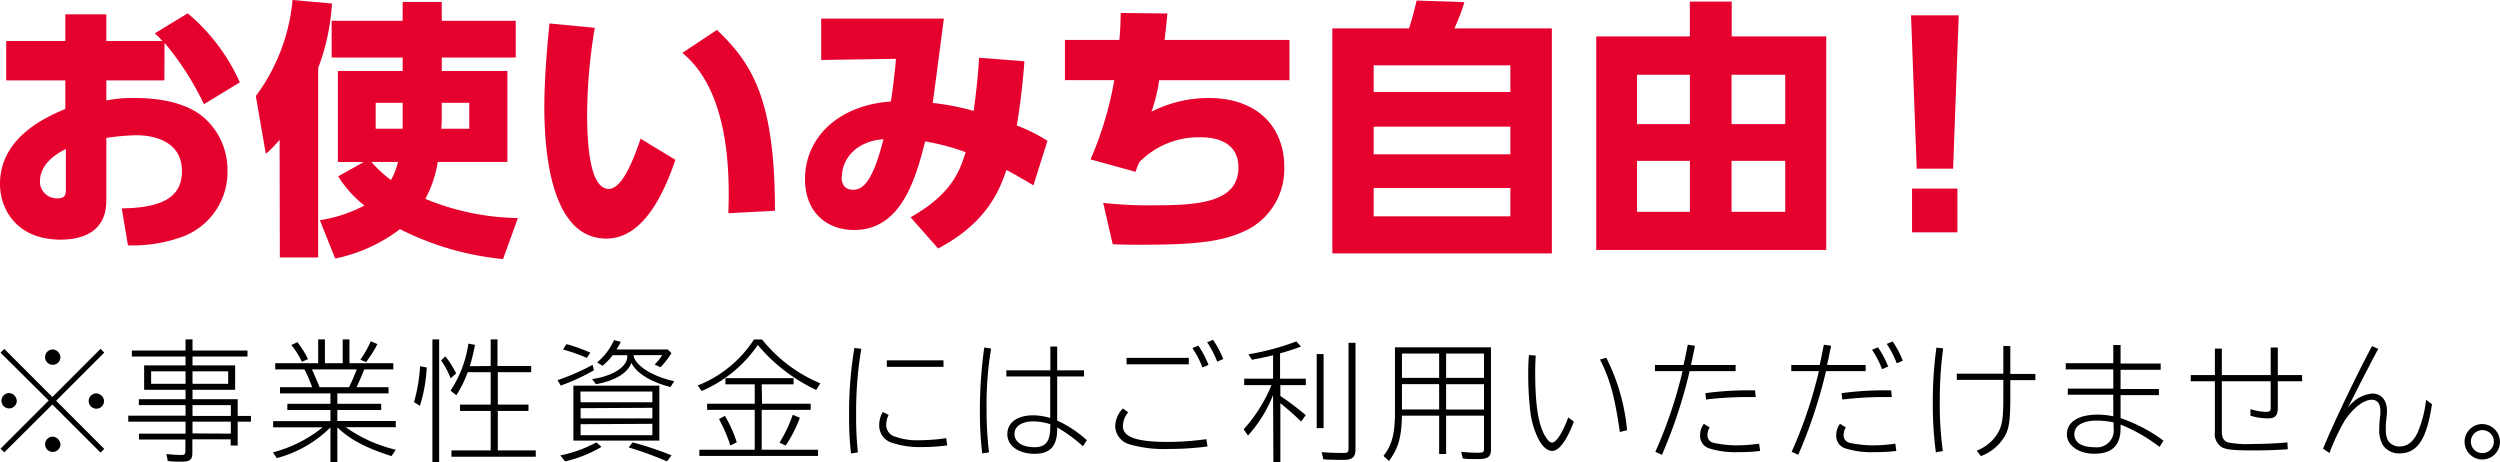
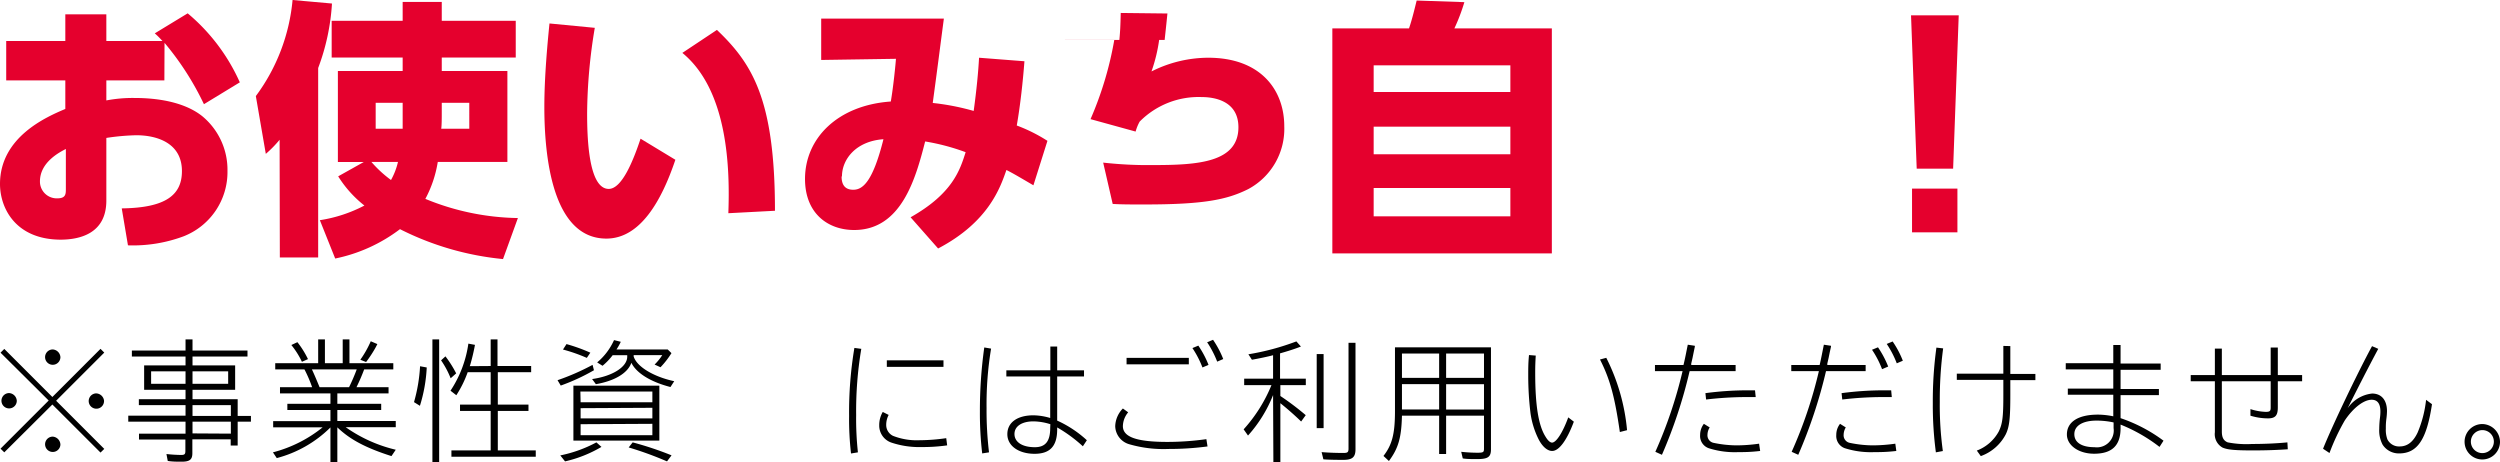
<svg xmlns="http://www.w3.org/2000/svg" viewBox="0 0 326.08 60.26">
  <defs>
    <style>.cls-1{fill:#e5002d;}</style>
  </defs>
  <g id="レイヤー_2" data-name="レイヤー 2">
    <g id="レイヤー_1-2" data-name="レイヤー 1">
      <path class="cls-1" d="M21.44,10.49H13.87V13.1a18.22,18.22,0,0,1,3.7-.32c3.66,0,6.82.77,8.83,2.39a9.06,9.06,0,0,1,3.27,7.11,9,9,0,0,1-5.77,8.56A18.91,18.91,0,0,1,16.69,32l-.81-4.82c5.7-.07,7.85-1.72,7.85-4.86,0-3.73-3.35-4.68-5.95-4.68a29.75,29.75,0,0,0-3.91.35v8.17c0,4.37-3.56,5.1-6,5.1C2,31.22,0,27.11,0,24c0-6.16,6.12-8.77,8.52-9.79V10.49H.81V5.35H8.52V1.87h5.35V5.35h7.32a12,12,0,0,0-1-1l4.29-2.61a25,25,0,0,1,6.8,9l-4.68,2.85a37.22,37.22,0,0,0-5.14-8ZM8.59,19.43c-.74.39-3.38,1.69-3.38,4.23A2.19,2.19,0,0,0,7.5,25.87c1.09,0,1.09-.59,1.09-1.23Z" />
      <path class="cls-1" d="M36.47,18.23a15,15,0,0,1-1.8,1.84l-1.3-7.54A24.78,24.78,0,0,0,38.16,0L43.3.46a28.66,28.66,0,0,1-1.8,8.41V33.58h-5ZM57.62,7.5V9.26h8.56V21.12H57.1a15.29,15.29,0,0,1-1.62,4.82,32.8,32.8,0,0,0,12.07,2.5l-1.94,5.35a37.78,37.78,0,0,1-13.44-3.9,20.88,20.88,0,0,1-8.45,3.83l-2-5a18.58,18.58,0,0,0,5.81-1.91A14.91,14.91,0,0,1,44.11,23l3.34-1.87H44.07V9.26h8.45V7.5H43.26V2.71h9.26V.25h5.1V2.71h9.65V7.5ZM48.44,21.12A15.45,15.45,0,0,0,51,23.48a9,9,0,0,0,.91-2.36Zm4.08-7.71H49v3.38h3.52c0-.53,0-1,0-2.29Zm5.1,1.09c0,.95,0,1.83-.07,2.29h3.66V13.41H57.62Z" />
      <path class="cls-1" d="M77.58,3.63a69.65,69.65,0,0,0-1,11.12c0,3,.14,9.89,2.82,9.89,1.72,0,3.2-3.69,4.15-6.55l4.54,2.75c-1.79,5.32-4.57,10.28-9,10.28C72,31.12,71,20.28,71,13.94c0-4,.43-8.48.67-10.88ZM95,27.81c.21-5.7,0-16-6-20.91l4.51-3c4.61,4.4,7.57,9.05,7.57,23.59Z" />
      <path class="cls-1" d="M118.77,28.34c5.49-3.1,6.44-6.16,7.18-8.49a28.52,28.52,0,0,0-5.28-1.4C119.43,23.3,117.57,30,111.41,30,108,30,105,27.85,105,23.34c0-5.28,4.22-9.61,11.19-10.1.32-1.83.63-4.9.67-5.57l-9.75.15V2.43h16c-.67,5.1-.74,5.74-1.45,11A31.6,31.6,0,0,1,127,14.47c.39-2.85.6-5.11.7-6.94l5.92.46c-.21,2.71-.53,5.67-1,8.38a21,21,0,0,1,4,2l-1.83,5.8c-2.15-1.26-2.57-1.51-3.52-2-.81,2.32-2.33,6.79-8.91,10.24Zm-9-5.32c0,.92.32,1.73,1.52,1.73s2.53-.95,3.94-6.59C111.62,18.41,109.82,20.8,109.82,23Z" />
-       <path class="cls-1" d="M168.19,5.21v5.25h-17a21,21,0,0,1-1,4.11,16.48,16.48,0,0,1,7.4-1.79c6.86,0,9.92,4.22,9.92,8.94a8.91,8.91,0,0,1-4.71,8.2c-2.82,1.41-5.88,2-13.59,2-1.87,0-2.85,0-4.08-.07l-1.24-5.39a52.35,52.35,0,0,0,6.52.32c5.77,0,11.12-.32,11.12-4.93,0-3.52-3.27-3.94-4.79-3.94a10.81,10.81,0,0,0-8.09,3.2,5.89,5.89,0,0,0-.53,1.3l-5.88-1.62a45.21,45.21,0,0,0,3.1-10.34H138.9V5.21H146c.11-1.16.14-1.8.18-3.52l6.09.07c-.18,1.83-.32,3-.36,3.45Z" />
+       <path class="cls-1" d="M168.19,5.21h-17a21,21,0,0,1-1,4.11,16.48,16.48,0,0,1,7.4-1.79c6.86,0,9.92,4.22,9.92,8.94a8.91,8.91,0,0,1-4.71,8.2c-2.82,1.41-5.88,2-13.59,2-1.87,0-2.85,0-4.08-.07l-1.24-5.39a52.35,52.35,0,0,0,6.52.32c5.77,0,11.12-.32,11.12-4.93,0-3.52-3.27-3.94-4.79-3.94a10.81,10.81,0,0,0-8.09,3.2,5.89,5.89,0,0,0-.53,1.3l-5.88-1.62a45.21,45.21,0,0,0,3.1-10.34H138.9V5.21H146c.11-1.16.14-1.8.18-3.52l6.09.07c-.18,1.83-.32,3-.36,3.45Z" />
      <path class="cls-1" d="M183.78,3.7c.42-1.2.84-3,1-3.63L191,.28a24.24,24.24,0,0,1-1.3,3.42h12.71V33.05H173.78V3.7ZM197,8.52H179.17V12H197Zm0,8H179.17v3.6H197Zm0,8H179.17v3.7H197Z" />
-       <path class="cls-1" d="M238.2,4.75V32.6h-30V4.75h12.21V.21h5.46V4.75Zm-17.78,5h-6.9v6.44h6.9Zm0,11.23h-6.9v6.65h6.9ZM232.85,9.75h-7v6.44h7Zm0,11.23h-7v6.65h7Z" />
      <path class="cls-1" d="M255.48,2l-.73,20H250l-.74-20Zm-6.09,22.6h5.92v5.7h-5.92Z" />
    </g>
    <g id="_2022年度修正" data-name="2022年度修正">
      <path d="M6.83,51.78l6.28-6.28.49.49L7.32,52.27l6.28,6.28-.49.48L6.83,52.76.56,59l-.49-.48,6.28-6.28L.07,46l.49-.49Zm-4.64.49a1,1,0,1,1-1-1A1.07,1.07,0,0,1,2.19,52.27Zm5.69-5.69a1,1,0,1,1-1-1A1.07,1.07,0,0,1,7.88,46.58ZM7.88,58a1,1,0,1,1-1-1.05A1.08,1.08,0,0,1,7.88,58Zm5.69-5.69a1,1,0,1,1-1.05-1A1.07,1.07,0,0,1,13.57,52.27Z" />
      <path d="M24.2,46.5h-7v-.78h7V44.27h.91v1.45h7.17v.78H25.11v1.16h5.56v3.18H25.11v1.23H31v2.18h1.73V55H31v3.11h-.91v-.81h-5v1.81c0,.84-.35,1.11-1.41,1.11-.54,0-1.23,0-1.8-.1l-.17-.9a19,19,0,0,0,1.92.12c.44,0,.55-.1.55-.52V57.33H18.13v-.77H24.2V55H16.73v-.78H24.2V52.84H18.11v-.77H24.2V50.84H18.8V47.66h5.4Zm-4.49,1.93v1.63H24.2V48.43Zm5.4,1.63h4.65V48.43H25.11Zm5,4.19V52.84h-5v1.41Zm0,2.31V55h-5v1.53Z" />
      <path d="M44,52.67h5.72v.81H44v1.43h7.62v.81H45.09a18.8,18.8,0,0,0,6.53,2.94l-.56.83c-3.33-1.06-5.43-2.17-7.06-3.75v4.52h-.9V55.75a15.54,15.54,0,0,1-7,4L35.6,59a17.2,17.2,0,0,0,6.48-3.26H35.63v-.81H43.1V53.48H37.48v-.81H43.1V51.31H36.52V50.5h4.19a17.31,17.31,0,0,0-1-2.32H35.9v-.81h5.6v-3.1h.88v3.1H44.7v-3.1h.88v3.1H51.3v.81H47.5c-.31.82-.56,1.41-1,2.32h4.18v.81H44Zm-4.62-5.48A10.64,10.64,0,0,0,38,45l.79-.37a11.75,11.75,0,0,1,1.38,2.21Zm6.15,3.31a25.23,25.23,0,0,0,1-2.32H40.68c.3.62.74,1.68,1,2.32ZM47,46.92a13.22,13.22,0,0,0,1.36-2.41l.86.37-.2.39a15.82,15.82,0,0,1-1.27,1.95Z" />
      <path d="M54,52.45a21.1,21.1,0,0,0,.79-4.68l.87.16a19.86,19.86,0,0,1-.89,5Zm3.28-8.18v16H56.4v-16Zm1.5,5.07A11.57,11.57,0,0,0,57.53,47l.57-.52a14.18,14.18,0,0,1,1.4,2.22ZM64,47.74V44.27h.89v3.47h4.39v.81H64.93v4.22h4v.83h-4v5.15h4.95v.82h-11v-.82H64V53.6H60v-.83h4V48.55H61a14.28,14.28,0,0,1-1.48,3l-.76-.59a14.87,14.87,0,0,0,2.33-6.14l.86.16a25.56,25.56,0,0,1-.63,2.65l-.05.13Z" />
      <path d="M72.72,49.59a30.52,30.52,0,0,0,4.57-2l.18.7a26.3,26.3,0,0,1-4.33,2Zm.36,9.81a17.12,17.12,0,0,0,4.71-1.7l.66.59a16.59,16.59,0,0,1-4.75,1.89Zm3.46-12.72a21.7,21.7,0,0,0-3.11-1.09l.46-.71A22.76,22.76,0,0,1,77,46ZM86,57.47H74.79V50.3H86Zm-10.27-5h9.36V51.07H75.7Zm0,.77v1.33h9.36V53.19Zm0,2.09v1.43h9.36V55.28Zm11.72-4.85c-2.61-.67-4.45-1.83-5.1-3.16-.47,1.35-2.19,2.37-4.63,2.79l-.49-.67c2.66-.37,4.56-1.58,4.58-2.89v-.22h-1.9a8.17,8.17,0,0,1-1.32,1.38l-.7-.44a8.17,8.17,0,0,0,2.2-2.91l.88.22a7.52,7.52,0,0,1-.56,1h6.68l.49.48a11.13,11.13,0,0,1-1.43,1.84l-.77-.35a6.91,6.91,0,0,0,1-1.23H82.65v.17c.39,1.32,2.58,2.65,5.29,3.23ZM87,60.18a44.56,44.56,0,0,0-5-1.82l.52-.66a42.91,42.91,0,0,1,5.07,1.69Z" />
-       <path d="M91,50.28a15.45,15.45,0,0,0,7.34-6h1.06A19.13,19.13,0,0,0,107,50l-.54.86A22.29,22.29,0,0,1,98.84,45a16.94,16.94,0,0,1-7.32,6Zm8.4,2.38h6.34v.8H99.35v5.2h7.35v.81H91.22v-.81h7.22v-5.2H92.23v-.8h6.21V50.13H94.62v-.81h8.89v.81H99.35Zm-4.14,5.45a19.54,19.54,0,0,0-1.48-3.45l.77-.42a16.71,16.71,0,0,1,1.55,3.45Zm6.41-.37a17.93,17.93,0,0,0,1.73-3.64l.93.39a17.45,17.45,0,0,1-1.85,3.62Z" />
      <path d="M111,59.15a39.3,39.3,0,0,1-.25-4.9,50.78,50.78,0,0,1,.69-8.87l.9.12a49,49,0,0,0-.67,8.64A40.4,40.4,0,0,0,111.9,59Zm12.54-1.06a22.67,22.67,0,0,1-3.3.22,11.49,11.49,0,0,1-3.94-.57,2.34,2.34,0,0,1-1.62-2.27,3.37,3.37,0,0,1,.46-1.74l.77.39a2.77,2.77,0,0,0-.32,1.3,1.57,1.57,0,0,0,.89,1.43,8.47,8.47,0,0,0,3.46.57,24.72,24.72,0,0,0,3.48-.27ZM123.06,47v.85h-7.39V47Z" />
      <path d="M128.11,59.14a45.08,45.08,0,0,1-.3-5.46,59.48,59.48,0,0,1,.57-8.36l.89.15a44.49,44.49,0,0,0-.59,7.76A46,46,0,0,0,129,59Zm9.78-13.94v3.1h3.5v.8h-3.5v5.76a14.48,14.48,0,0,1,3.87,2.56l-.52.79a18.62,18.62,0,0,0-3.35-2.46V56c0,2.19-.93,3.19-2.95,3.19s-3.55-1-3.55-2.56,1.35-2.46,3.4-2.46a8,8,0,0,1,2.19.35V49.1h-5.72v-.8H137V45.2ZM137,55.33a7.63,7.63,0,0,0-2.2-.37c-1.52,0-2.48.64-2.48,1.65s.95,1.72,2.66,1.72c1.38,0,2-.78,2-2.49Z" />
      <path d="M157.5,58.23a38.38,38.38,0,0,1-5.09.33,16.09,16.09,0,0,1-5.13-.62,2.52,2.52,0,0,1-1.82-2.34,3.43,3.43,0,0,1,1-2.32l.69.5a2.89,2.89,0,0,0-.69,1.8c0,1.42,1.79,2.06,5.81,2.06a37,37,0,0,0,5.08-.36Zm-2.44-11.55v.84h-8.12v-.84Zm1.78,1.25a12.79,12.79,0,0,0-1.31-2.53l.77-.32a12.74,12.74,0,0,1,1.33,2.51Zm1.92-.76a13.07,13.07,0,0,0-1.31-2.53l.77-.32a12.74,12.74,0,0,1,1.33,2.51Z" />
      <path d="M166.05,51.53a17.52,17.52,0,0,1-3.27,5.28l-.57-.81a19.66,19.66,0,0,0,3.63-5.77h-3.56v-.84h3.77V46.33c-.59.17-1.94.45-2.76.59l-.46-.71a32.46,32.46,0,0,0,6.26-1.68l.59.67c-.81.32-1.73.61-2.72.89v3.3h3.36v.84H167v1.42a35.08,35.08,0,0,1,3.31,2.5l-.6.83c-.68-.67-1.72-1.6-2.71-2.39v7.67h-.91Zm6.59-5.35v9.66h-.9V46.18Zm4.16-1.47V58.6c0,1-.39,1.38-1.56,1.38-.73,0-1.75,0-2.63-.07l-.23-.94c1,.08,2,.11,2.86.11.53,0,.65-.1.65-.58V44.71Z" />
      <path d="M194.47,58.6c0,1-.38,1.28-1.8,1.28-.71,0-1.41,0-1.88-.09l-.2-.86a20.42,20.42,0,0,0,2.13.12c.74,0,.84-.07.84-.52V54.22h-4.94v5h-.91v-5h-4.85c-.07,2.83-.45,4.23-1.7,5.91l-.71-.66c1.13-1.46,1.5-2.89,1.5-5.86V45.3h12.52Zm-11.61-9.31h4.85V46.11h-4.85Zm0,4.12h4.85V50.1h-4.85Zm10.7-7.3h-4.94v3.18h4.94Zm0,4h-4.94v3.31h4.94Z" />
      <path d="M205.28,55c-.91,2.44-1.94,3.82-2.83,3.82-.64,0-1.33-.61-1.83-1.65a11,11,0,0,1-1-3.33,41,41,0,0,1-.29-4.83c0-.95,0-1.69.1-2.7l.88.07c-.05.84-.07,1.36-.07,2.24,0,4.24.42,6.85,1.33,8.31.32.54.62.8.87.8.54,0,1.4-1.33,2.11-3.29Zm6,1.35c-.66-4.58-1.28-6.89-2.59-9.46l.82-.22a26.09,26.09,0,0,1,2.71,9.44Z" />
      <path d="M219.58,47.61c.24-1,.31-1.42.56-2.65l.92.14,0,.12-.15.72-.15.74-.17.74,0,.19h5.79v.8h-6a63,63,0,0,1-3.61,10.91l-.86-.39a58.6,58.6,0,0,0,3.55-10.52h-3.6v-.8Zm10,11.21a21.46,21.46,0,0,1-2.81.15,11.17,11.17,0,0,1-3.9-.51,1.69,1.69,0,0,1-1.12-1.73,2.38,2.38,0,0,1,.49-1.45l.76.47a1.82,1.82,0,0,0-.29.94,1,1,0,0,0,.79,1.07,15.08,15.08,0,0,0,3,.33,21.11,21.11,0,0,0,2.94-.22Zm-7.14-7.54a41.65,41.65,0,0,1,5.47-.37h1l.09.88c-.61,0-.88,0-1.28,0a45.19,45.19,0,0,0-5.19.32Z" />
      <path d="M237.34,47.61c.23-1,.3-1.42.55-2.65l.93.14,0,.12-.16.72-.15.74-.17.74,0,.19h5v.8h-5.17a63.79,63.79,0,0,1-3.62,10.91l-.86-.39a57.82,57.82,0,0,0,3.55-10.52h-3.6v-.8Zm10,11.21a21.73,21.73,0,0,1-2.82.15,11.25,11.25,0,0,1-3.9-.51,1.69,1.69,0,0,1-1.11-1.73,2.32,2.32,0,0,1,.49-1.45l.75.47a1.91,1.91,0,0,0-.28.94,1,1,0,0,0,.79,1.07,15,15,0,0,0,3,.33,21.37,21.37,0,0,0,2.95-.22Zm-7.14-7.54a41.54,41.54,0,0,1,5.47-.37h1l.08.88c-.61,0-.87,0-1.28,0a45,45,0,0,0-5.18.32Zm5.28-3.13a12.28,12.28,0,0,0-1.31-2.53l.78-.32a12.74,12.74,0,0,1,1.33,2.51Zm1.92-.76a12.54,12.54,0,0,0-1.31-2.53l.77-.32a12.23,12.23,0,0,1,1.33,2.51Z" />
      <path d="M252.5,59a46.91,46.91,0,0,1-.4-6.44,51.12,51.12,0,0,1,.47-7.22l.88.1a50.6,50.6,0,0,0-.44,7,43.8,43.8,0,0,0,.4,6.39Zm9.71-13.86v3.63h3.27v.81h-3.27v1.88c0,3.1-.11,4.19-.6,5.2a5.92,5.92,0,0,1-3.25,2.83l-.52-.72a5.46,5.46,0,0,0,2.86-2.49c.49-1,.6-1.92.6-4.73v-2h-6.07v-.81h6.07V45.12Z" />
      <path d="M276.59,45v2.42h5.23v.81h-5.23v2.51h5v.8h-5v3a20.16,20.16,0,0,1,5.6,2.94l-.52.81a21.07,21.07,0,0,0-5.08-2.91v.47c0,2.25-1.11,3.33-3.45,3.33-2,0-3.55-1.08-3.55-2.51,0-1.65,1.48-2.59,4.05-2.59a10.22,10.22,0,0,1,2,.22V51.49h-5.93v-.8h5.93V48.18h-6.2v-.81h6.2V45Zm-.91,10.1a10.39,10.39,0,0,0-2.21-.24c-1.81,0-2.91.66-2.91,1.77s1,1.7,2.64,1.7a2.2,2.2,0,0,0,2.48-2.49Z" />
      <path d="M297.1,45.33v3.59h3.17v.81H297.1v3.41c0,1.06-.33,1.43-1.29,1.43a7.92,7.92,0,0,1-2.28-.35v-.86a7.19,7.19,0,0,0,2,.36c.53,0,.64-.11.64-.56V49.73h-6.37v6.56c0,.77.23,1.2.77,1.41a12.8,12.8,0,0,0,3.18.21c1.52,0,3.18-.07,4.6-.21l.05.9c-1.4.1-2.95.15-4.51.15-2.43,0-3.35-.09-4-.37a2,2,0,0,1-1-2V49.73h-3.15v-.81h3.15V45.47h.91v3.45h6.37V45.33Z" />
      <path d="M303,58.53c1.17-2.93,4.57-10.05,6.39-13.38l.81.35c-1.26,2.36-2.44,4.66-4,7.76a4.44,4.44,0,0,1,3.2-1.93c1.21,0,1.94.85,1.94,2.3a8.76,8.76,0,0,1-.07.93,8.34,8.34,0,0,0-.08,1.33,3.6,3.6,0,0,0,.2,1.41,1.69,1.69,0,0,0,1.6.93c1,0,1.76-.58,2.34-1.8a15.16,15.16,0,0,0,1.11-4.28l.77.57c-.69,4.6-1.9,6.42-4.29,6.42A2.51,2.51,0,0,1,310.77,58a3.94,3.94,0,0,1-.44-2.06,12.4,12.4,0,0,1,.1-1.49,6,6,0,0,0,.05-.78c0-1-.37-1.53-1.14-1.53-1,0-2.36,1-3.5,2.69a27.77,27.77,0,0,0-2,4.26Z" />
      <path d="M326.08,57.62a2.31,2.31,0,1,1-2.29-2.31A2.35,2.35,0,0,1,326.08,57.62Zm-3.8,0a1.5,1.5,0,1,0,1.48-1.52A1.51,1.51,0,0,0,322.28,57.64Z" />
    </g>
  </g>
</svg>